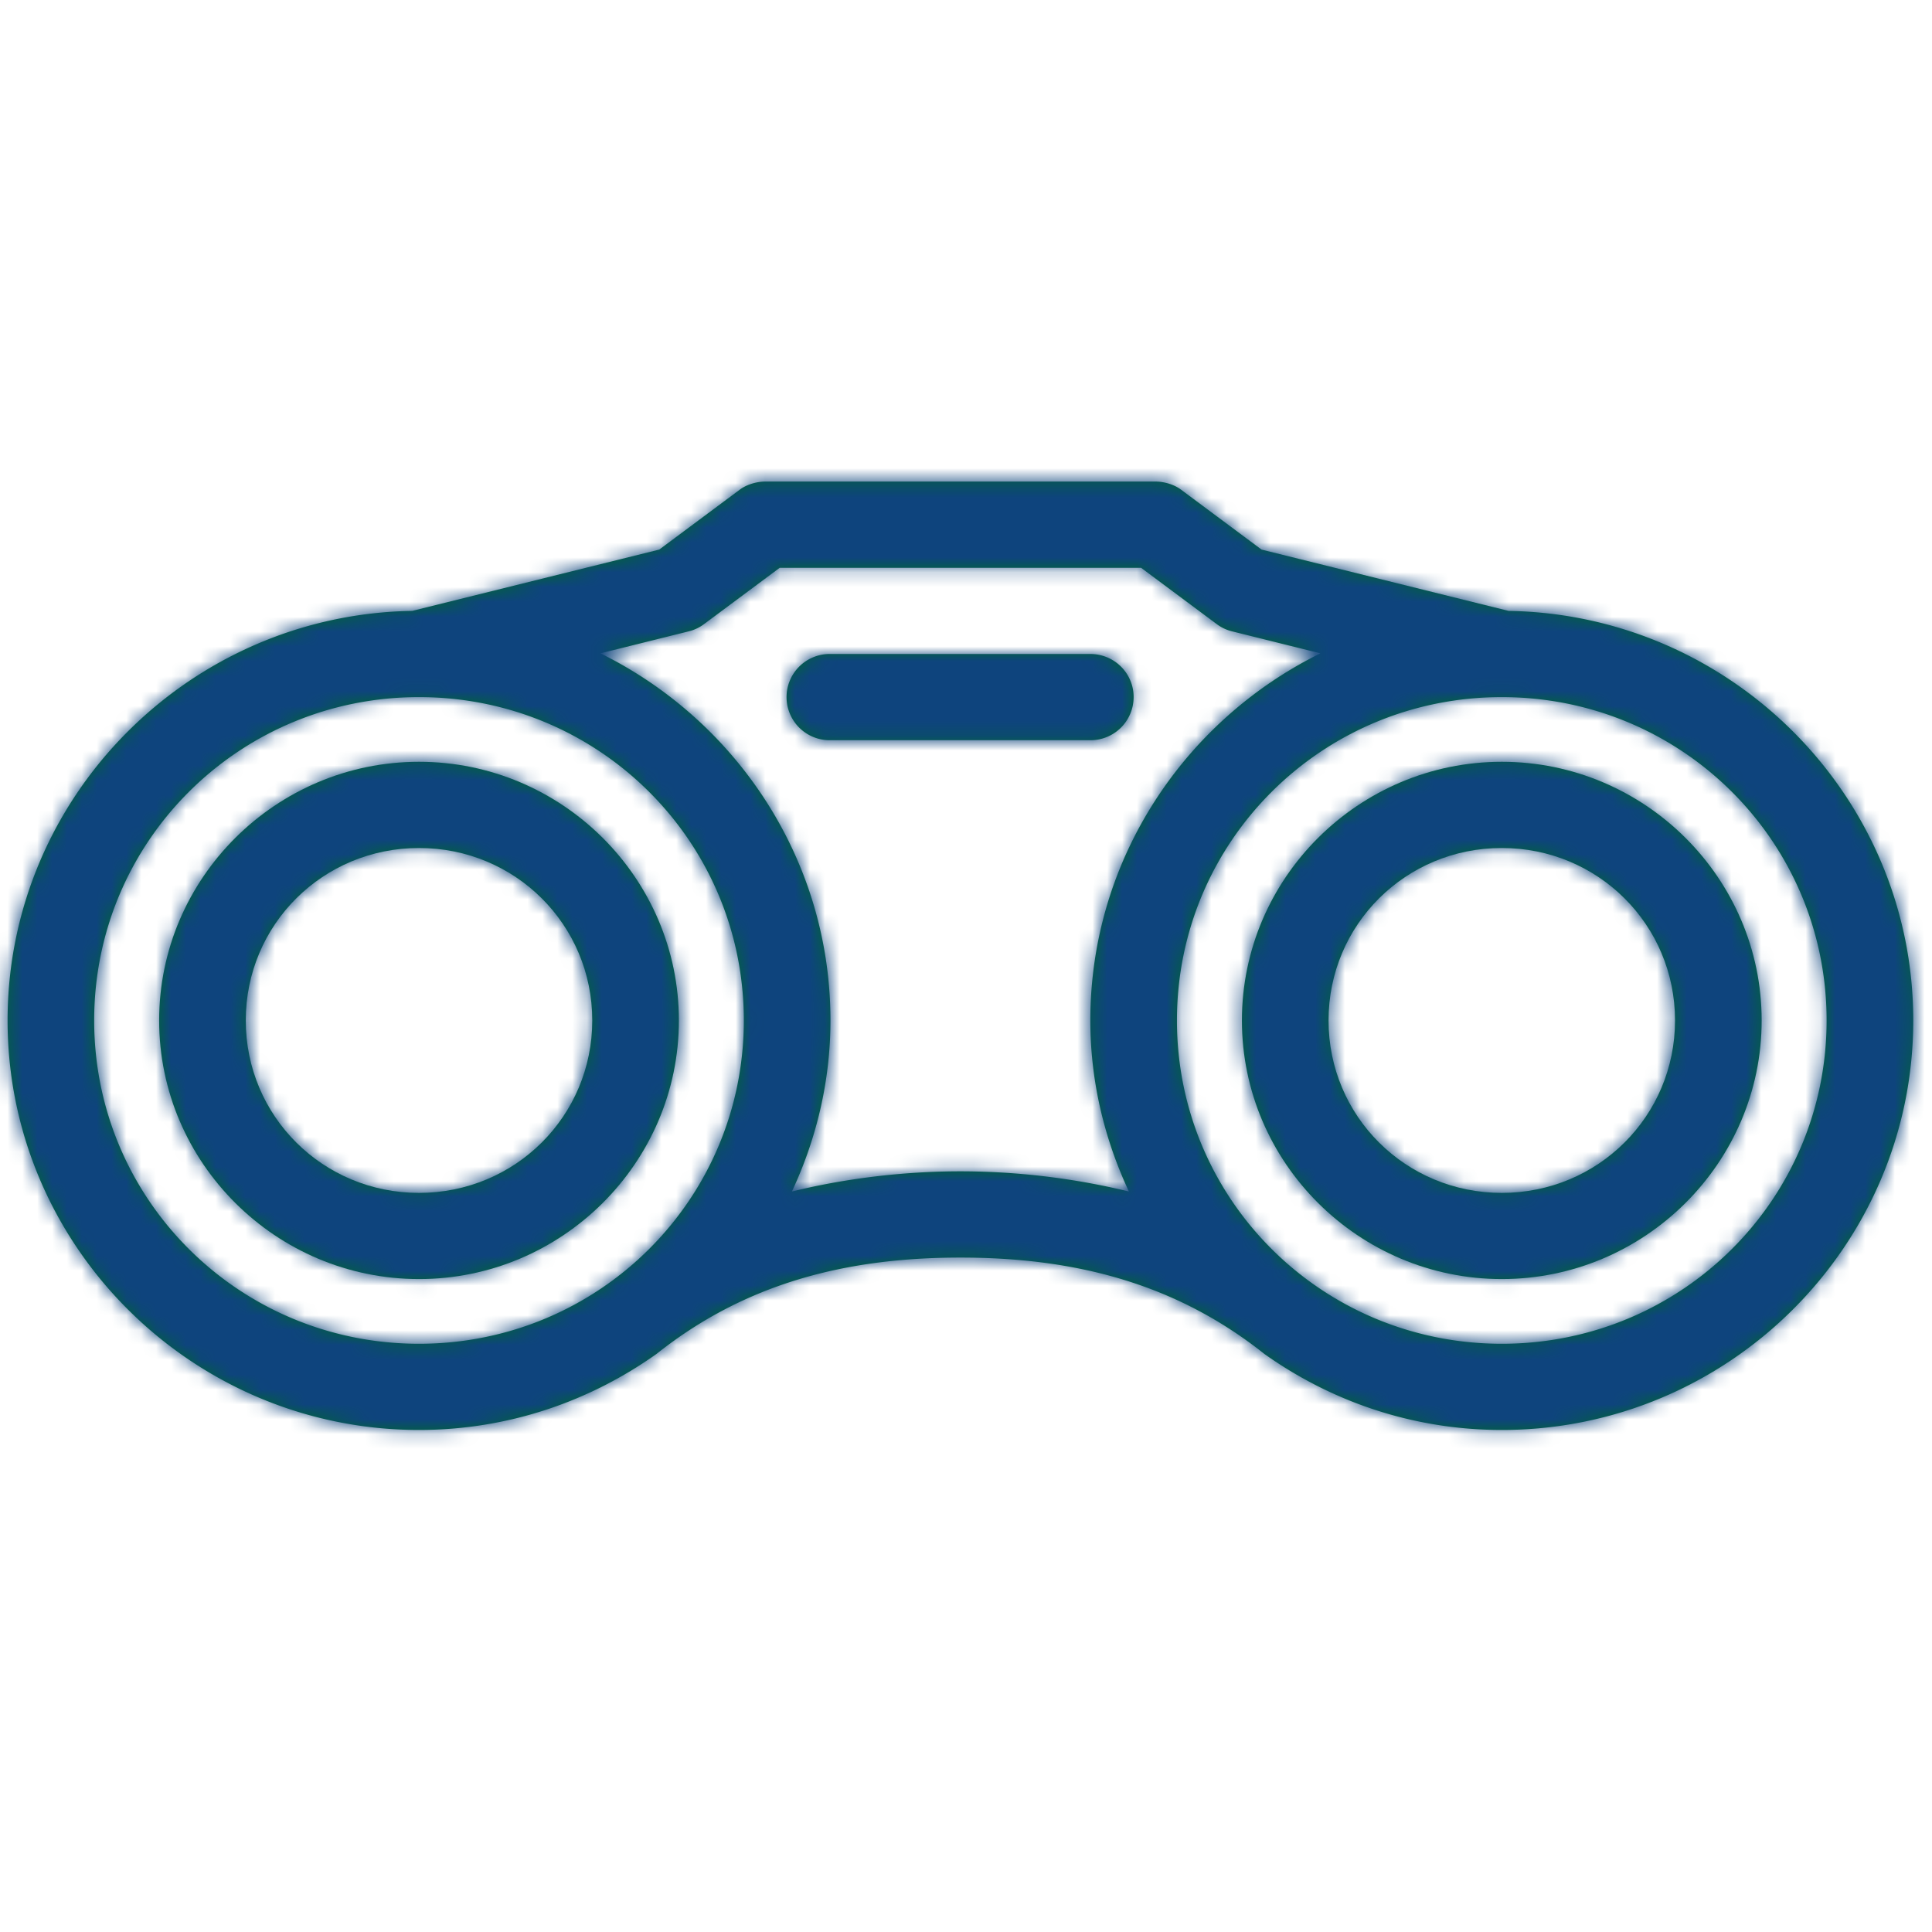
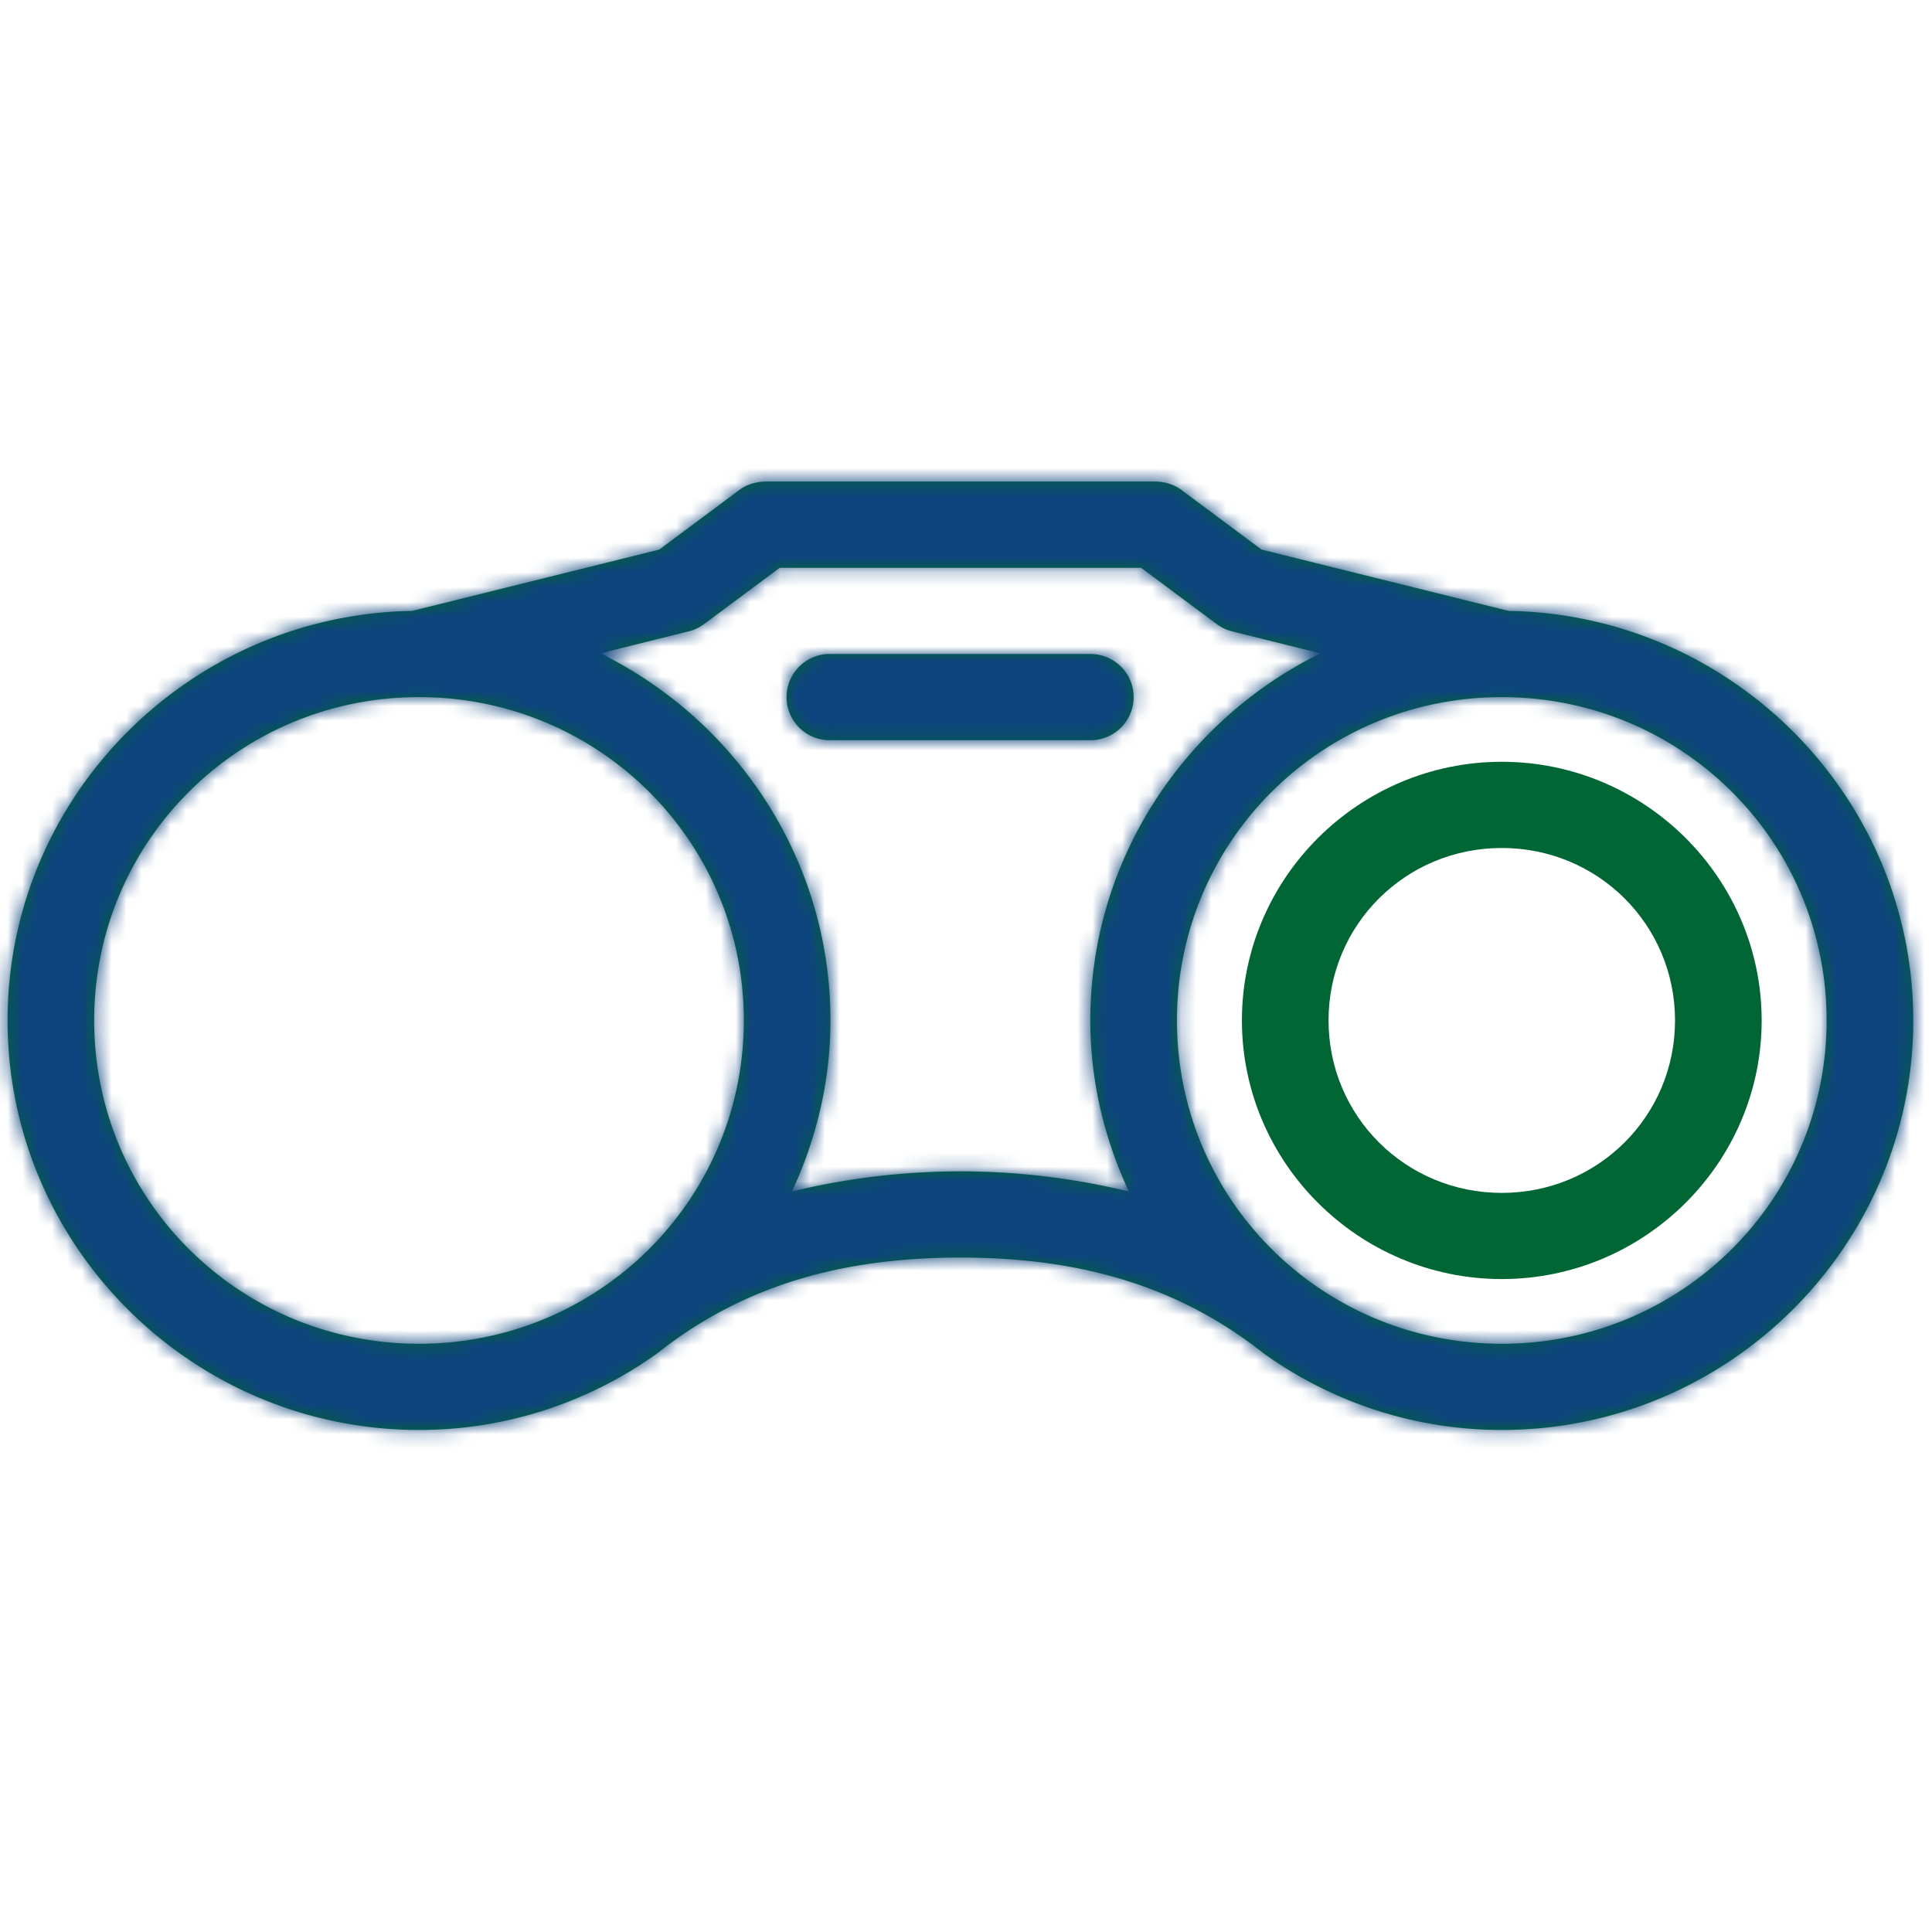
<svg xmlns="http://www.w3.org/2000/svg" xmlns:xlink="http://www.w3.org/1999/xlink" width="130" height="130" viewBox="0 0 130 130">
  <defs>
-     <path id="a" d="M28.195 80.267c-6.472 0-11.657-5.163-11.657-11.603 0-6.444 5.185-11.605 11.657-11.605s11.657 5.161 11.657 11.605c0 6.44-5.185 11.603-11.657 11.603m0-29.008c-9.622 0-17.486 7.826-17.486 17.405 0 9.575 7.864 17.401 17.486 17.401s17.486-7.826 17.486-17.401c0-9.579-7.864-17.405-17.486-17.405" />
    <path id="c" d="M101.052 80.267c-6.472 0-11.657-5.163-11.657-11.603 0-6.444 5.185-11.605 11.657-11.605s11.657 5.161 11.657 11.605c0 6.44-5.185 11.603-11.657 11.603m0-29.008c-9.622 0-17.486 7.826-17.486 17.405 0 9.575 7.864 17.401 17.486 17.401s17.486-7.826 17.486-17.401c0-9.579-7.864-17.405-17.486-17.405" />
    <path id="e" d="M101.052 90.419c-12.107 0-21.858-9.707-21.858-21.755 0-12.051 9.751-21.757 21.858-21.757 12.107 0 21.856 9.706 21.856 21.757 0 12.048-9.75 21.755-21.856 21.755M64.624 78.816c-3.892 0-7.784.488-11.338 1.358 1.635-3.511 2.594-7.395 2.594-11.51 0-10.818-6.336-20.192-15.48-24.703l6.009-1.496c.363-.098.705-.27 1.001-.498l5.056-3.762H76.78l5.055 3.762c.297.229.64.4 1.002.498l6.011 1.496c-9.146 4.51-15.483 13.885-15.483 24.703 0 4.115.96 7.999 2.597 11.51a48.26 48.26 0 0 0-11.339-1.358m-36.43 11.603c-12.104 0-21.856-9.707-21.856-21.755 0-12.051 9.752-21.757 21.857-21.757 12.106 0 21.856 9.706 21.856 21.757 0 12.048-9.75 21.755-21.856 21.755m73.313-49.313l-16.62-4.125-5.42-4.034c-.422-.316-1.08-.544-1.73-.544H51.51c-.652 0-1.309.228-1.731.544L44.36 36.98l-16.622 4.125C12.694 41.351.51 53.631.51 68.664c0 15.186 12.43 27.555 27.686 27.555 5.966 0 11.458-1.906 15.984-5.12 5.957-4.737 12.73-6.48 20.445-6.48s14.487 1.743 20.446 6.48c4.523 3.214 10.016 5.12 15.982 5.12 15.255 0 27.686-12.37 27.686-27.555 0-15.033-12.185-27.313-27.23-27.558" />
    <path id="g" d="M76.28 46.906c0-1.605-1.3-2.9-2.914-2.9H55.88a2.901 2.901 0 1 0 0 5.801h17.485a2.9 2.9 0 0 0 2.914-2.9" />
  </defs>
  <g fill="none" fill-rule="evenodd">
    <mask id="b" fill="#fff">
      <use xlink:href="#a" />
    </mask>
    <use fill="#063" xlink:href="#a" />
    <g fill="#0E447D" mask="url(#b)">
      <path d="M0-10h130v130H0z" />
    </g>
    <mask id="d" fill="#fff">
      <use xlink:href="#c" />
    </mask>
    <use fill="#063" xlink:href="#c" />
    <g fill="#0E447D" mask="url(#d)">
-       <path d="M0-10h130v130H0z" />
-     </g>
+       </g>
    <mask id="f" fill="#fff">
      <use xlink:href="#e" />
    </mask>
    <use fill="#063" xlink:href="#e" />
    <g fill="#0E447D" mask="url(#f)">
      <path d="M0-10h130v130H0z" />
    </g>
    <mask id="h" fill="#fff">
      <use xlink:href="#g" />
    </mask>
    <use fill="#063" xlink:href="#g" />
    <g fill="#0E447D" mask="url(#h)">
      <path d="M0-10h130v130H0z" />
    </g>
  </g>
</svg>